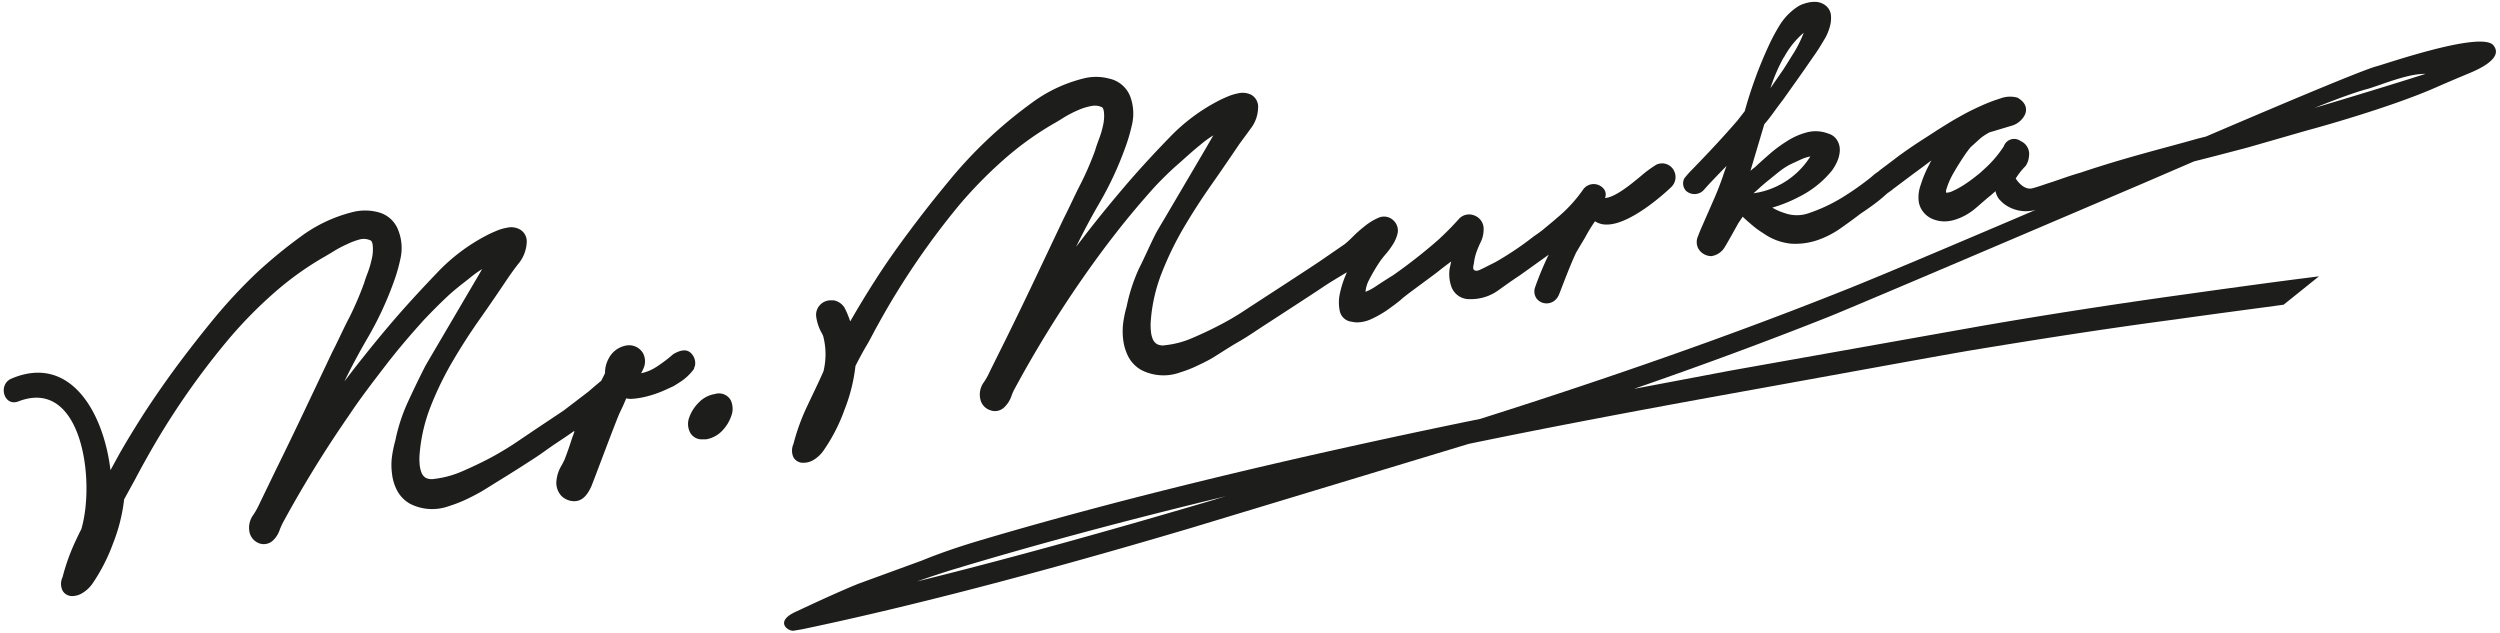
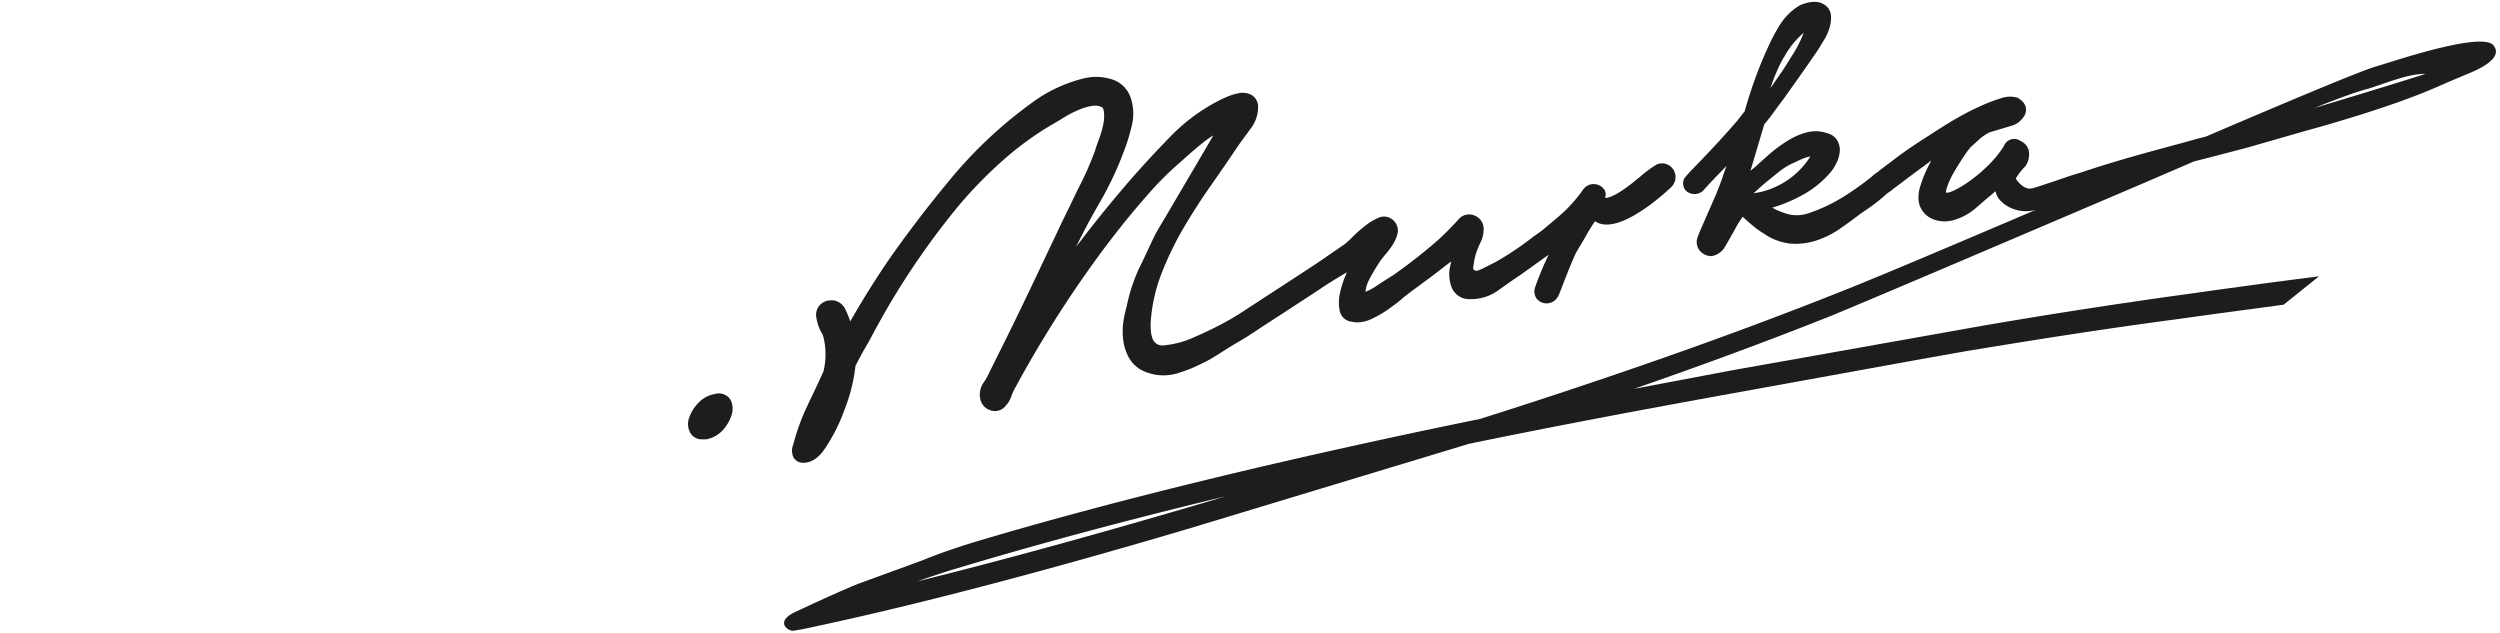
<svg xmlns="http://www.w3.org/2000/svg" id="Layer_1" data-name="Layer 1" viewBox="0 0 229 58">
  <defs>
    <style>.cls-1{fill:#1d1d1b;}</style>
  </defs>
  <path class="cls-1" d="M65.43,36.1a2.64,2.64,0,0,0-1.46.81,3.61,3.61,0,0,0-.83,1.31,1.7,1.7,0,0,0,.07,1.39,1.2,1.2,0,0,0,1.17.63l.31,0a2.65,2.65,0,0,0,1.49-.81A3.7,3.7,0,0,0,67,38.06a1.84,1.84,0,0,0-.07-1.41,1.24,1.24,0,0,0-1.47-.55Z" />
  <path class="cls-1" d="M73.54,42.39h.06a1.78,1.78,0,0,0,1-.31,3,3,0,0,0,.89-.89,15.8,15.8,0,0,0,1.87-3.67,15.53,15.53,0,0,0,1-4c.32-.62.64-1.24,1-1.84s.65-1.21,1-1.83A70.52,70.52,0,0,1,87.9,18.74a40.22,40.22,0,0,1,4-4.08,28.46,28.46,0,0,1,4.52-3.28c.27-.15.63-.36,1.05-.63a10,10,0,0,1,1.26-.65,5.14,5.14,0,0,1,1.25-.39,1.51,1.51,0,0,1,.91.09c.05,0,.19.09.23.46a3.68,3.68,0,0,1-.07,1.18,8.29,8.29,0,0,1-.38,1.29c-.17.46-.29.8-.34,1a28.22,28.22,0,0,1-1.36,3.15c-.52,1-1,2.09-1.54,3.14l-2.58,5.44q-1.29,2.72-2.63,5.44L90.68,34a6.35,6.35,0,0,1-.55,1,1.9,1.9,0,0,0-.33,1.57,1.34,1.34,0,0,0,.89,1A1.22,1.22,0,0,0,92,37.3a2.57,2.57,0,0,0,.64-1,4.34,4.34,0,0,1,.32-.72,106.06,106.06,0,0,1,6-9.79c1.08-1.56,2.19-3.08,3.31-4.51s2.32-2.86,3.58-4.25c.63-.66,1.28-1.31,2-1.94s1.37-1.24,2.12-1.84a9,9,0,0,1,1.17-.85l-.74,1.28-3.6,6.12c-.5.84-.8,1.35-.91,1.55-.54,1.06-1,2.14-1.55,3.23a15.92,15.92,0,0,0-1.14,3.5,10.65,10.65,0,0,0-.31,1.46,6.29,6.29,0,0,0,0,1.62,4.61,4.61,0,0,0,.48,1.54,3,3,0,0,0,1.19,1.2,4.46,4.46,0,0,0,3.55.21,11.12,11.12,0,0,0,1.62-.64c.51-.24,1-.48,1.42-.74.78-.48,1.56-1,2.35-1.45s1.57-1,2.36-1.51,4.73-3.07,5.27-3.44,1.21-.77,2.24-1.39l-.09.23a8.87,8.87,0,0,0-.56,1.78,3.76,3.76,0,0,0,0,1.52,1.24,1.24,0,0,0,1.11,1,2.07,2.07,0,0,0,.5.06,3.15,3.15,0,0,0,1.16-.25,9.64,9.64,0,0,0,1.55-.86c.49-.35,1-.71,1.41-1.08s2.61-1.94,3.33-2.51c.37-.3.76-.59,1.15-.88l-.14.64a3.46,3.46,0,0,0,.16,1.68,1.72,1.72,0,0,0,1.6,1.13h.24a4.24,4.24,0,0,0,2.43-.79c.73-.52,1.4-1,2-1.39l2.64-1.89a28.11,28.11,0,0,0-1.25,3,1.13,1.13,0,0,0,.13,1,1.15,1.15,0,0,0,.93.46,1.17,1.17,0,0,0,.78-.3,1.37,1.37,0,0,0,.32-.43c.12-.24.93-2.49,1.59-3.9l.34-.58.48-.8a15.18,15.18,0,0,1,.92-1.51,1.92,1.92,0,0,0,1.08.3c2.36,0,5.88-3.4,5.91-3.44a1.26,1.26,0,0,0,.29-1.4,1.22,1.22,0,0,0-1.67-.64,11.11,11.11,0,0,0-1.42,1.05c-.95.79-2.36,1.94-3.27,2a.86.86,0,0,0-.05-.75,1.19,1.19,0,0,0-1.92-.08,13,13,0,0,1-2.43,2.65c-.32.29-1.2,1-1.33,1.12-.29.22-.54.4-.77.55A29,29,0,0,1,137,24l-1.17.59c-.29.13-.54.29-.76.17s-.09-.43-.05-.71a4.55,4.55,0,0,1,.24-1,8.1,8.1,0,0,1,.37-.87A2.64,2.64,0,0,0,135.9,21a1.29,1.29,0,0,0-.82-1.25,1.26,1.26,0,0,0-1.43.29A27.14,27.14,0,0,1,131.71,22a48.52,48.52,0,0,1-4.07,3.19c-.45.28-1,.63-1.56,1a4.87,4.87,0,0,1-1,.54,2.82,2.82,0,0,1,.33-1.1,16.6,16.6,0,0,1,1.07-1.79c.1-.13.25-.33.45-.56a7.37,7.37,0,0,0,.64-.86,3.4,3.4,0,0,0,.44-1,1.26,1.26,0,0,0-.33-1.19,1.24,1.24,0,0,0-1.44-.27,5.33,5.33,0,0,0-1.21.74,11.88,11.88,0,0,0-1.13,1,9,9,0,0,1-.72.66l-2.21,1.52c-.59.42-6.23,4.07-7,4.58s-1.52.94-2.29,1.34-1.59.79-2.46,1.16a8.38,8.38,0,0,1-2.48.66,1.17,1.17,0,0,1-.76-.1,1,1,0,0,1-.38-.44,2.47,2.47,0,0,1-.18-.79,5.34,5.34,0,0,1,0-1,15,15,0,0,1,1-4.3,29.48,29.48,0,0,1,2-4.12c.79-1.34,1.64-2.66,2.54-3.94s1.77-2.56,2.61-3.8l1-1.36a3.22,3.22,0,0,0,.67-1.88,1.26,1.26,0,0,0-.63-1.21,1.77,1.77,0,0,0-1.15-.14,5,5,0,0,0-1.07.33c-.33.14-.61.27-.83.39a17,17,0,0,0-4.43,3.33q-1.95,2-3.69,4c-1.4,1.63-2.77,3.29-4.05,4.95l-.82,1.07c.66-1.35,1.37-2.69,2.13-4a30.5,30.5,0,0,0,2.34-5,16.14,16.14,0,0,0,.67-2.28,4.49,4.49,0,0,0-.18-2.49A2.66,2.66,0,0,0,101.6,7.2a4.65,4.65,0,0,0-2.4,0,13.34,13.34,0,0,0-4.74,2.26,40.52,40.52,0,0,0-7.72,7.34q-1.74,2.1-3.38,4.3c-1.11,1.48-2.19,3-3.21,4.6-.79,1.23-1.54,2.47-2.27,3.74a8.46,8.46,0,0,0-.52-1.25,1.47,1.47,0,0,0-1-.68l-.28,0a1.35,1.35,0,0,0-1,.46,1.31,1.31,0,0,0-.32,1,4.24,4.24,0,0,0,.17.76,4,4,0,0,0,.33.76,1.38,1.38,0,0,1,.17.4,6.59,6.59,0,0,1,0,3.12C75,35,74.45,36.11,73.94,37.2a19.17,19.17,0,0,0-1.26,3.47,1.48,1.48,0,0,0,0,1.22,1,1,0,0,0,.87.5Z" />
-   <path class="cls-1" d="M63.58,33.71l.08-.21a1.28,1.28,0,0,0-.23-1c-.34-.45-.83-.6-1.76-.06a12.77,12.77,0,0,1-1.58,1.19,4,4,0,0,1-1.37.56,2.31,2.31,0,0,0,.18-.35,1.6,1.6,0,0,0,0-1.49,1.48,1.48,0,0,0-1.4-.72,2.24,2.24,0,0,0-1.76,1.24,2.67,2.67,0,0,0-.32,1.31c-.11.24-.23.47-.35.7-.41.34-.81.68-1.18,1l-1.15.88-.87.66h0a3.73,3.73,0,0,1-.38.28L49.24,39.2,47,40.71c-.75.48-1.52.94-2.29,1.34s-1.6.79-2.46,1.16a8.93,8.93,0,0,1-2.49.66,1.22,1.22,0,0,1-.76-.1.93.93,0,0,1-.38-.45,2.81,2.81,0,0,1-.18-.77,5.46,5.46,0,0,1,0-1,15.26,15.26,0,0,1,1-4.3,29.55,29.55,0,0,1,2-4.12c.79-1.35,1.64-2.67,2.53-3.93s1.78-2.57,2.61-3.81c.26-.37.58-.83,1-1.35a3.3,3.3,0,0,0,.67-1.89A1.25,1.25,0,0,0,47.59,21a1.65,1.65,0,0,0-1.15-.14,4.39,4.39,0,0,0-1.07.33c-.33.14-.61.27-.83.39a17,17,0,0,0-4.43,3.33c-1.29,1.35-2.53,2.68-3.68,4-1.42,1.63-2.78,3.31-4.06,4.95l-.82,1.07c.65-1.34,1.37-2.68,2.14-4a31,31,0,0,0,2.34-5,15.73,15.73,0,0,0,.66-2.28,4.38,4.38,0,0,0-.18-2.48,2.66,2.66,0,0,0-1.86-1.73,4.65,4.65,0,0,0-2.4,0,13.42,13.42,0,0,0-4.74,2.26,44.18,44.18,0,0,0-4,3.29,47.82,47.82,0,0,0-3.75,4q-1.74,2.11-3.38,4.3c-1.13,1.52-2.21,3.07-3.21,4.61-.76,1.19-1.51,2.41-2.22,3.65l-.83,1.52c-.64-5.37-3.73-10.66-9.07-8.39-1.27.54-.69,2.6.63,2.09C7.49,34.52,8.76,44,7.45,48.47c-.16.31-.31.62-.46.94a18.87,18.87,0,0,0-1.26,3.46,1.41,1.41,0,0,0,0,1.23,1,1,0,0,0,.87.5h.06a1.81,1.81,0,0,0,.94-.31,3,3,0,0,0,.91-.89,16.74,16.74,0,0,0,1.86-3.66,15.77,15.77,0,0,0,1-4l1-1.82c.32-.61.65-1.22,1-1.84A70.27,70.27,0,0,1,21,31a40.29,40.29,0,0,1,4-4.08,28.38,28.38,0,0,1,4.51-3.28c.28-.16.63-.36,1.05-.62a9.94,9.94,0,0,1,1.25-.66A6.28,6.28,0,0,1,33,21.92a1.43,1.43,0,0,1,.91.09c.05,0,.19.09.23.46a3.71,3.71,0,0,1-.07,1.18,9.51,9.51,0,0,1-.37,1.29c-.18.46-.29.79-.35,1A30,30,0,0,1,32,29.08c-.53,1-1,2.08-1.55,3.14l-2.58,5.44q-1.29,2.72-2.63,5.44l-1.49,3.08a6.52,6.52,0,0,1-.56,1,2,2,0,0,0-.33,1.59,1.4,1.4,0,0,0,.89,1A1.22,1.22,0,0,0,25,49.51a2.4,2.4,0,0,0,.63-1,6.13,6.13,0,0,1,.33-.72A106.56,106.56,0,0,1,32,38c1-1.51,2.15-3,3.31-4.51s2.32-2.86,3.58-4.25c.63-.66,1.28-1.32,2-2S42.22,26.1,43,25.49a9.81,9.81,0,0,1,1.16-.84c-.22.39-.47.82-.74,1.27l-3.6,6.13c-.5.85-.8,1.36-.9,1.55-.54,1.06-1.06,2.14-1.56,3.23a16,16,0,0,0-1.14,3.49,11.14,11.14,0,0,0-.31,1.47,5.8,5.8,0,0,0,0,1.61,4.25,4.25,0,0,0,.47,1.54,3,3,0,0,0,1.19,1.21,4.46,4.46,0,0,0,3.55.21,12.64,12.64,0,0,0,1.62-.63c.52-.25,1-.5,1.43-.75l2.34-1.45c.79-.49,1.58-1,2.37-1.51s1.34-.94,2-1.38,1.11-.73,1.66-1.13l.09,0c-.12.32-.24.64-.35,1-.17.52-.34,1-.56,1.57-.08.18-.17.35-.26.52a3.31,3.31,0,0,0-.5,1.57,1.76,1.76,0,0,0,.47,1.26,1.69,1.69,0,0,0,1.16.48c.77,0,1.21-.58,1.56-1.32.15-.32,2.33-6.2,2.64-6.83.2-.4.39-.82.57-1.27a2.68,2.68,0,0,0,.42.05,7.41,7.41,0,0,0,1.62-.27,9.51,9.51,0,0,0,1.51-.54l.81-.37.52-.33a4.72,4.72,0,0,0,1.33-1.24Z" />
  <path class="cls-1" d="M184.64,16.35a6.5,6.5,0,0,1,.9-1.14,1.79,1.79,0,0,0,.31-.87,1.29,1.29,0,0,0-.76-1.42,1,1,0,0,0-1.54.48,10.41,10.41,0,0,1-1.87,2.16,7.18,7.18,0,0,1-.63.54c-.34.28-.71.54-1.11.81a8.27,8.27,0,0,1-1.16.63,1.27,1.27,0,0,1-.52.11.8.8,0,0,1,.05-.38,7.06,7.06,0,0,1,.63-1.42c.29-.51.6-1,.91-1.47s.54-.75.64-.88l.89-.81a4.84,4.84,0,0,1,.87-.57l2.14-.64a2,2,0,0,0,1.06-.91c.12-.21.43-1-.64-1.62a2.49,2.49,0,0,0-1.58.07,14.23,14.23,0,0,0-1.8.69c-.62.28-1.21.57-1.76.88s-.94.53-1.14.66c-.39.24-.88.54-1.46.92s-1.18.75-1.8,1.17-1.22.84-1.76,1.26l-1.33,1-.12.11h0a4.5,4.5,0,0,0-.63.49,25.9,25.9,0,0,1-2.76,1.94,15.11,15.11,0,0,1-3,1.39,3.27,3.27,0,0,1-2.16,0,5.53,5.53,0,0,1-1.17-.51,13.06,13.06,0,0,0,2.47-1,9.1,9.1,0,0,0,3-2.4,4.79,4.79,0,0,0,.46-.79,2.86,2.86,0,0,0,.25-.93,1.71,1.71,0,0,0-.18-.95,1.4,1.4,0,0,0-.89-.72,3.18,3.18,0,0,0-2-.09,6.4,6.4,0,0,0-1.81.82A12.5,12.5,0,0,0,162,14.19c-.48.42-.9.8-1.24,1.12-.15.11-.29.23-.42.34l1.27-4.27c.29-.33.57-.69.85-1.08s.57-.78.87-1.17l1.42-2c.46-.65.91-1.3,1.35-1.94.17-.23.34-.49.53-.78l.52-.86a4.34,4.34,0,0,0,.43-1,2.87,2.87,0,0,0,.14-1.08,1.29,1.29,0,0,0-.54-1,1.62,1.62,0,0,0-1-.3,2.83,2.83,0,0,0-.83.14,2.48,2.48,0,0,0-.8.38,5.47,5.47,0,0,0-1.57,1.68,17.25,17.25,0,0,0-1,1.89c-.46,1-.87,2-1.23,3s-.7,2.06-.93,2.92l-.67.86c-1.32,1.53-2.7,3-4.1,4.44a9.38,9.38,0,0,0-.76.85,1,1,0,0,0,.15,1.15,1.16,1.16,0,0,0,1.55,0c.17-.17.46-.52.64-.7.5-.53,1-1.05,1.52-1.58-.12.32-.24.65-.35,1-.27.76-.57,1.54-.92,2.31L155.79,21c-.09.22-.18.43-.24.61a1.29,1.29,0,0,0,0,1.13,1.39,1.39,0,0,0,1.22.72,1.72,1.72,0,0,0,1.26-.9c.14-.2,1-1.76,1.21-2.13l.39-.58c.22.21.44.41.68.61a8.21,8.21,0,0,0,1.23.92,5.27,5.27,0,0,0,2.52.94,6.25,6.25,0,0,0,2.32-.29A8.35,8.35,0,0,0,168.47,21c.66-.46,1.3-.92,1.92-1.4.42-.28.84-.57,1.26-.88s.82-.64,1.21-1l.31-.22a1.6,1.6,0,0,0,.26-.21l.13-.09,1.72-1.29c.57-.42,1.12-.82,1.64-1.22-.09.15-.17.32-.25.48a10.32,10.32,0,0,0-.74,1.79,3.28,3.28,0,0,0-.17,1.55A2.1,2.1,0,0,0,177,20.05a2.84,2.84,0,0,0,1.12.23,3.42,3.42,0,0,0,.81-.11,5.35,5.35,0,0,0,1.92-1c.53-.44,1-.88,1.53-1.3l.41-.36a1.79,1.79,0,0,0,.31.71,3.86,3.86,0,0,0,.46.45,3.33,3.33,0,0,0,2.92.55c-9.93,4.24-16,6.78-18,7.55-9.59,3.82-20.67,7.73-32.89,11.6C117.1,42.15,101.47,46,89.17,49.68c-1.52.47-3.1,1-4.71,1.66l-5.83,2.13c-1.93.78-4.53,2-5.68,2.54-2.07.91-.76,1.85-.24,1.76l.77-.13c9.24-1.93,21.19-5,35.52-9.25l25.53-7.73c6.07-1.26,13.75-2.74,22.84-4.39,11.09-2,19-3.46,23-4.15,6.06-1,12.38-2,18.81-2.85,4.42-.62,8.12-1.1,10-1.36l3.24-2.6-1.09.14Q207,26,200.32,26.94c-6.44.89-12.77,1.87-18.84,2.92l-22.93,4.08-8.88,1.68c6.22-2.15,12.19-4.36,17.81-6.59,1.49-.59,11.2-4.71,28.86-12.25l4.64-2c.74-.18,2.37-.6,4.91-1.27l5.46-1.57c1.19-.32,2.79-.78,4.77-1.4s3.84-1.26,5.43-1.88S223.07,8,226.2,6.7s2.41-2.25,2.22-2.52c-1-1.41-9.84,1.66-10.75,1.9-1.1.3-6.22,2.41-15.61,6.43l-.72.18c-2.94.84-6.56,1.71-10.81,3.14-1,.28-1.92.64-2.8.92-.51.16-1,.35-1.54.49-.87.25-1.55-.89-1.55-.89ZM163.39,5.29h0A7.85,7.85,0,0,1,165.22,3a10.84,10.84,0,0,1-.87,1.78c-.36.57-.69,1.11-1,1.59l-1.18,1.71a16.11,16.11,0,0,1,1.22-2.83Zm-2.34,12.34h0l-.43.08.49-.44c.27-.25.59-.52.95-.81s.73-.6,1.1-.88a5.54,5.54,0,0,1,1-.6l.8-.37a3.67,3.67,0,0,1,.87-.28,7.35,7.35,0,0,1-4.77,3.3Zm-49.67,28.1h0C100.87,48.84,91.7,51.36,84,53.26c1.11-.39,2.11-.72,3-1,7.58-2.3,16.06-4.58,25.31-6.81l-.93.27ZM212,9.89h0c2.47-1,4.1-1.55,4.89-1.75,1.2-.35,3.71-1.42,5.28-1.37-2.81.9-7,2.17-10.17,3.12Z" />
</svg>